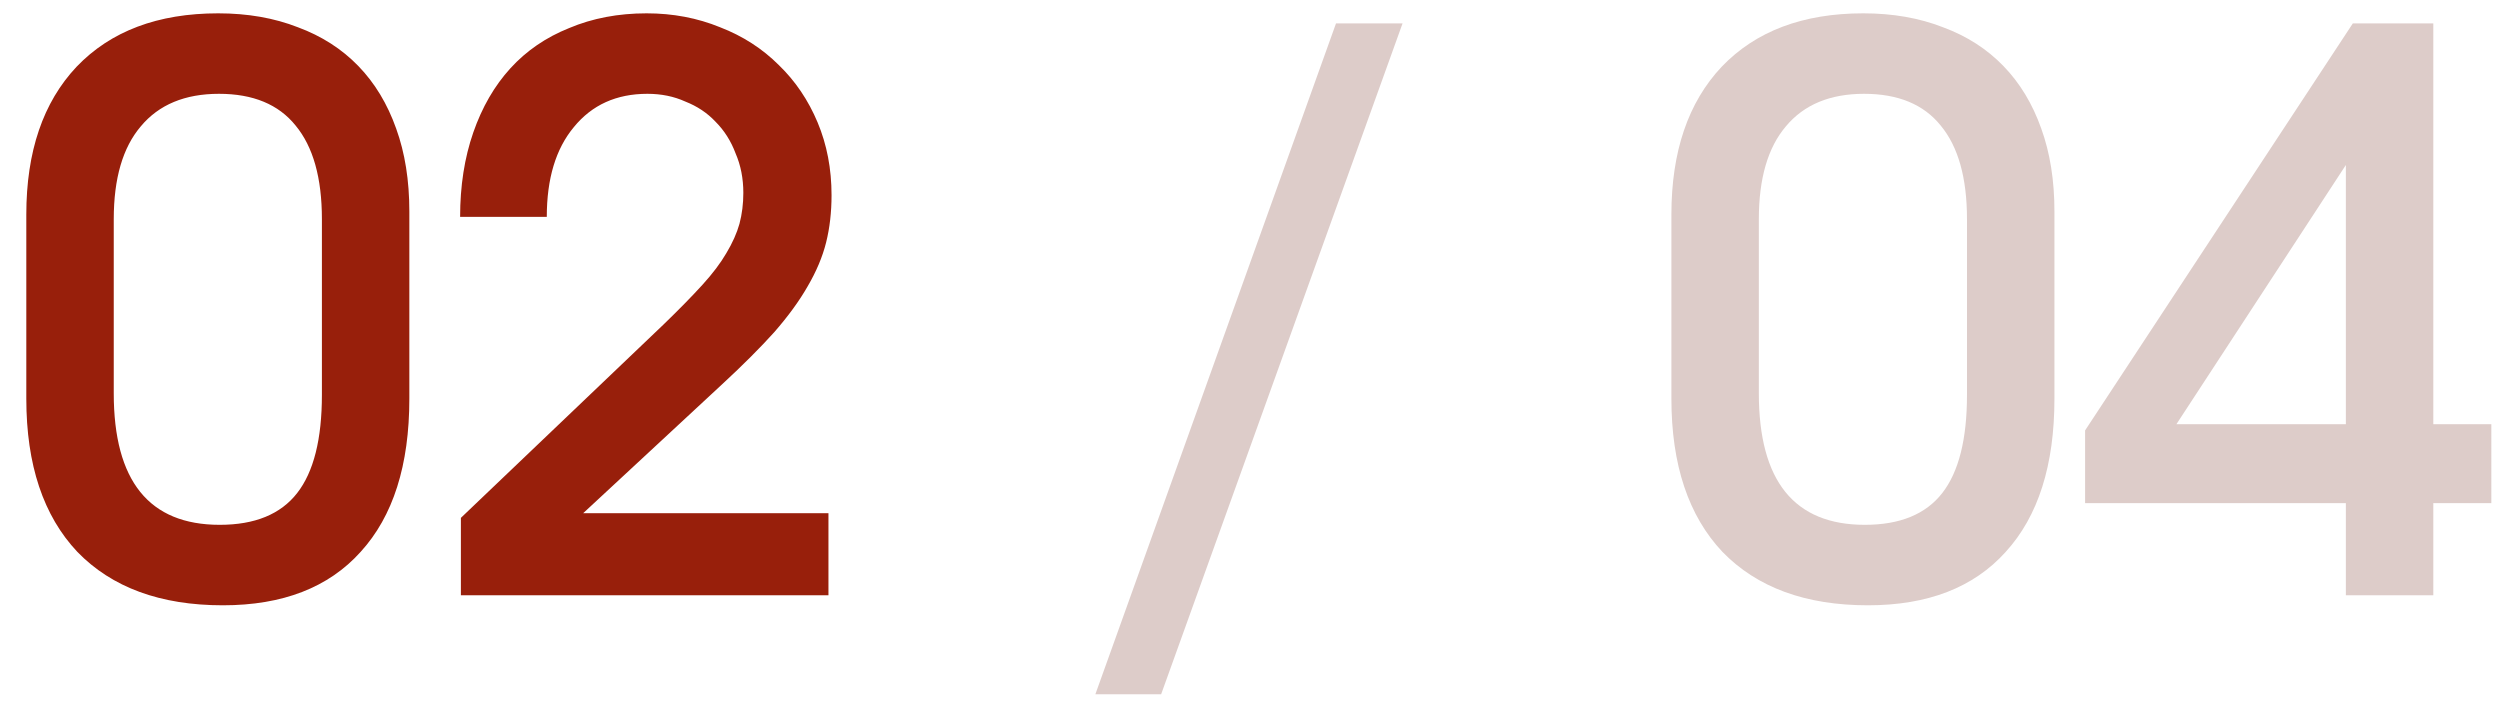
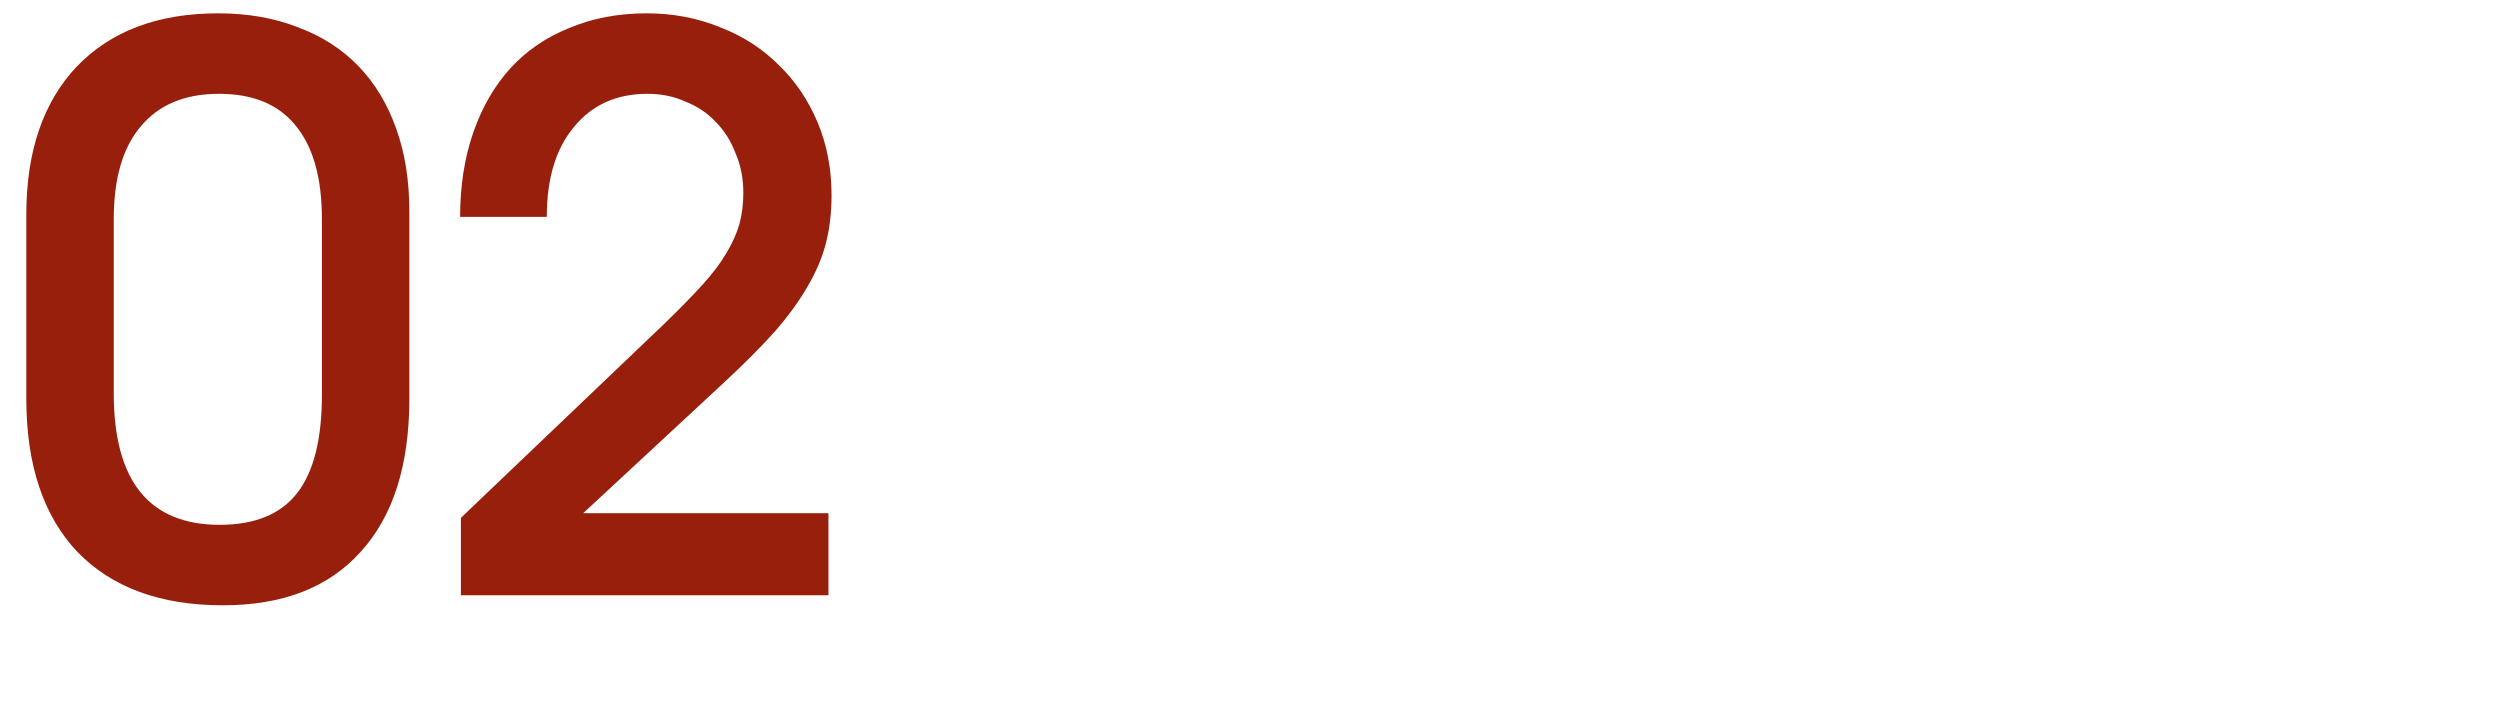
<svg xmlns="http://www.w3.org/2000/svg" width="84" height="24" viewBox="0 0 84 24" fill="none">
  <path d="M0.884 7.208C0.884 5.093 1.447 3.438 2.574 2.242C3.718 1.046 5.304 0.448 7.332 0.448C8.32 0.448 9.213 0.604 10.01 0.916C10.807 1.211 11.483 1.644 12.038 2.216C12.593 2.788 13.017 3.49 13.312 4.322C13.607 5.137 13.754 6.064 13.754 7.104V13.396C13.754 15.632 13.208 17.348 12.116 18.544C11.041 19.74 9.499 20.338 7.488 20.338C5.391 20.338 3.761 19.74 2.6 18.544C1.456 17.331 0.884 15.615 0.884 13.396V7.208ZM3.822 13.214C3.822 16.161 5.009 17.634 7.384 17.634C8.563 17.634 9.429 17.279 9.984 16.568C10.539 15.857 10.816 14.757 10.816 13.266V7.364C10.816 5.977 10.521 4.929 9.932 4.218C9.36 3.507 8.502 3.152 7.358 3.152C6.214 3.152 5.339 3.516 4.732 4.244C4.125 4.955 3.822 5.995 3.822 7.364V13.214ZM15.486 17.4L22.298 10.9C22.818 10.397 23.251 9.955 23.598 9.574C23.945 9.193 24.213 8.837 24.404 8.508C24.612 8.161 24.759 7.832 24.846 7.52C24.933 7.191 24.976 6.844 24.976 6.48C24.976 5.995 24.889 5.553 24.716 5.154C24.56 4.738 24.335 4.383 24.04 4.088C23.763 3.793 23.425 3.568 23.026 3.412C22.645 3.239 22.22 3.152 21.752 3.152C20.712 3.152 19.889 3.525 19.282 4.27C18.675 4.998 18.372 6.003 18.372 7.286H15.46C15.46 6.246 15.607 5.301 15.902 4.452C16.197 3.603 16.613 2.883 17.15 2.294C17.687 1.705 18.346 1.254 19.126 0.942C19.906 0.613 20.773 0.448 21.726 0.448C22.61 0.448 23.433 0.604 24.196 0.916C24.959 1.211 25.617 1.635 26.172 2.19C26.727 2.727 27.16 3.369 27.472 4.114C27.784 4.859 27.94 5.674 27.94 6.558C27.94 7.13 27.879 7.659 27.758 8.144C27.637 8.629 27.429 9.123 27.134 9.626C26.857 10.111 26.484 10.623 26.016 11.16C25.548 11.68 24.967 12.261 24.274 12.902L19.594 17.244H27.836V20H15.486V17.4Z" fill="#981F0B" />
-   <path d="M44.89 0.786H47.126L39.014 23.328H36.804L44.89 0.786ZM56.159 7.208C56.159 5.093 56.723 3.438 57.849 2.242C58.993 1.046 60.579 0.448 62.607 0.448C63.595 0.448 64.488 0.604 65.285 0.916C66.083 1.211 66.759 1.644 67.313 2.216C67.868 2.788 68.293 3.49 68.587 4.322C68.882 5.137 69.029 6.064 69.029 7.104V13.396C69.029 15.632 68.483 17.348 67.391 18.544C66.317 19.74 64.774 20.338 62.763 20.338C60.666 20.338 59.037 19.74 57.875 18.544C56.731 17.331 56.159 15.615 56.159 13.396V7.208ZM59.097 13.214C59.097 16.161 60.285 17.634 62.659 17.634C63.838 17.634 64.705 17.279 65.259 16.568C65.814 15.857 66.091 14.757 66.091 13.266V7.364C66.091 5.977 65.797 4.929 65.207 4.218C64.635 3.507 63.777 3.152 62.633 3.152C61.489 3.152 60.614 3.516 60.007 4.244C59.401 4.955 59.097 5.995 59.097 7.364V13.214ZM70.059 14.462L79.055 0.786H81.759V14.254H83.709V16.906H81.759V20H78.821V16.906H70.059V14.462ZM78.821 14.254V5.544L73.127 14.254H78.821Z" fill="#DDCCC9" />
</svg>